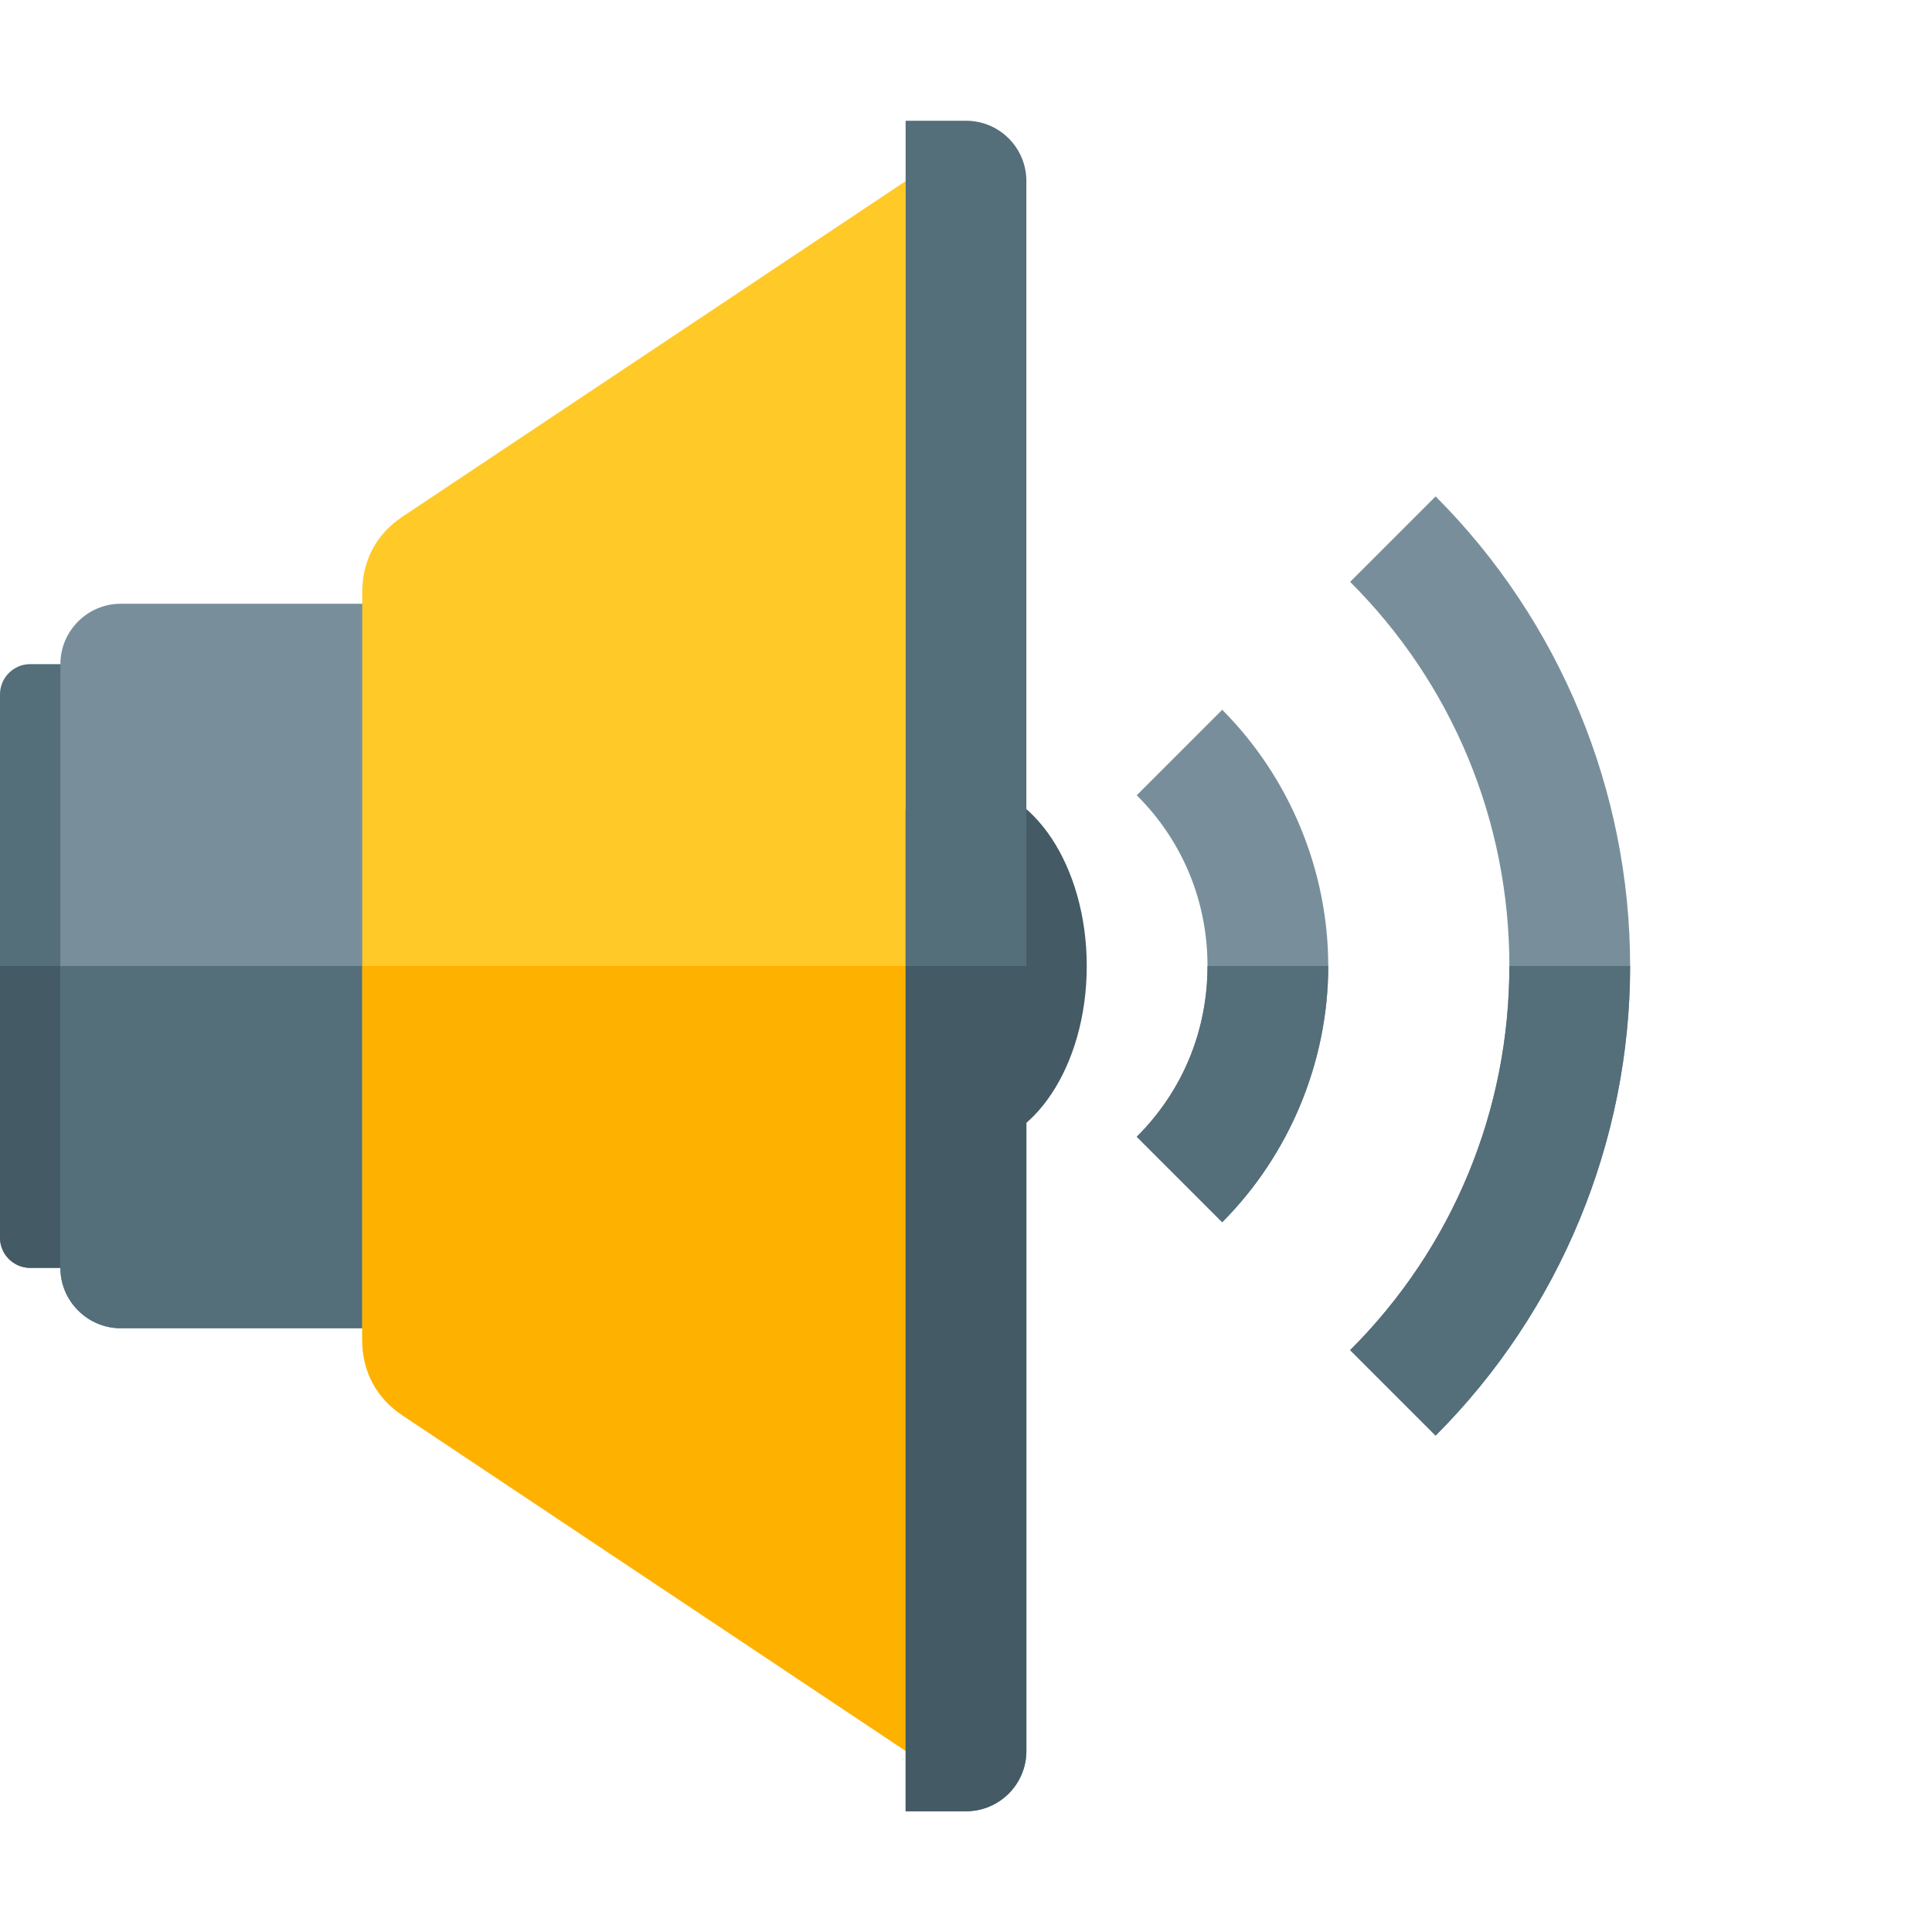
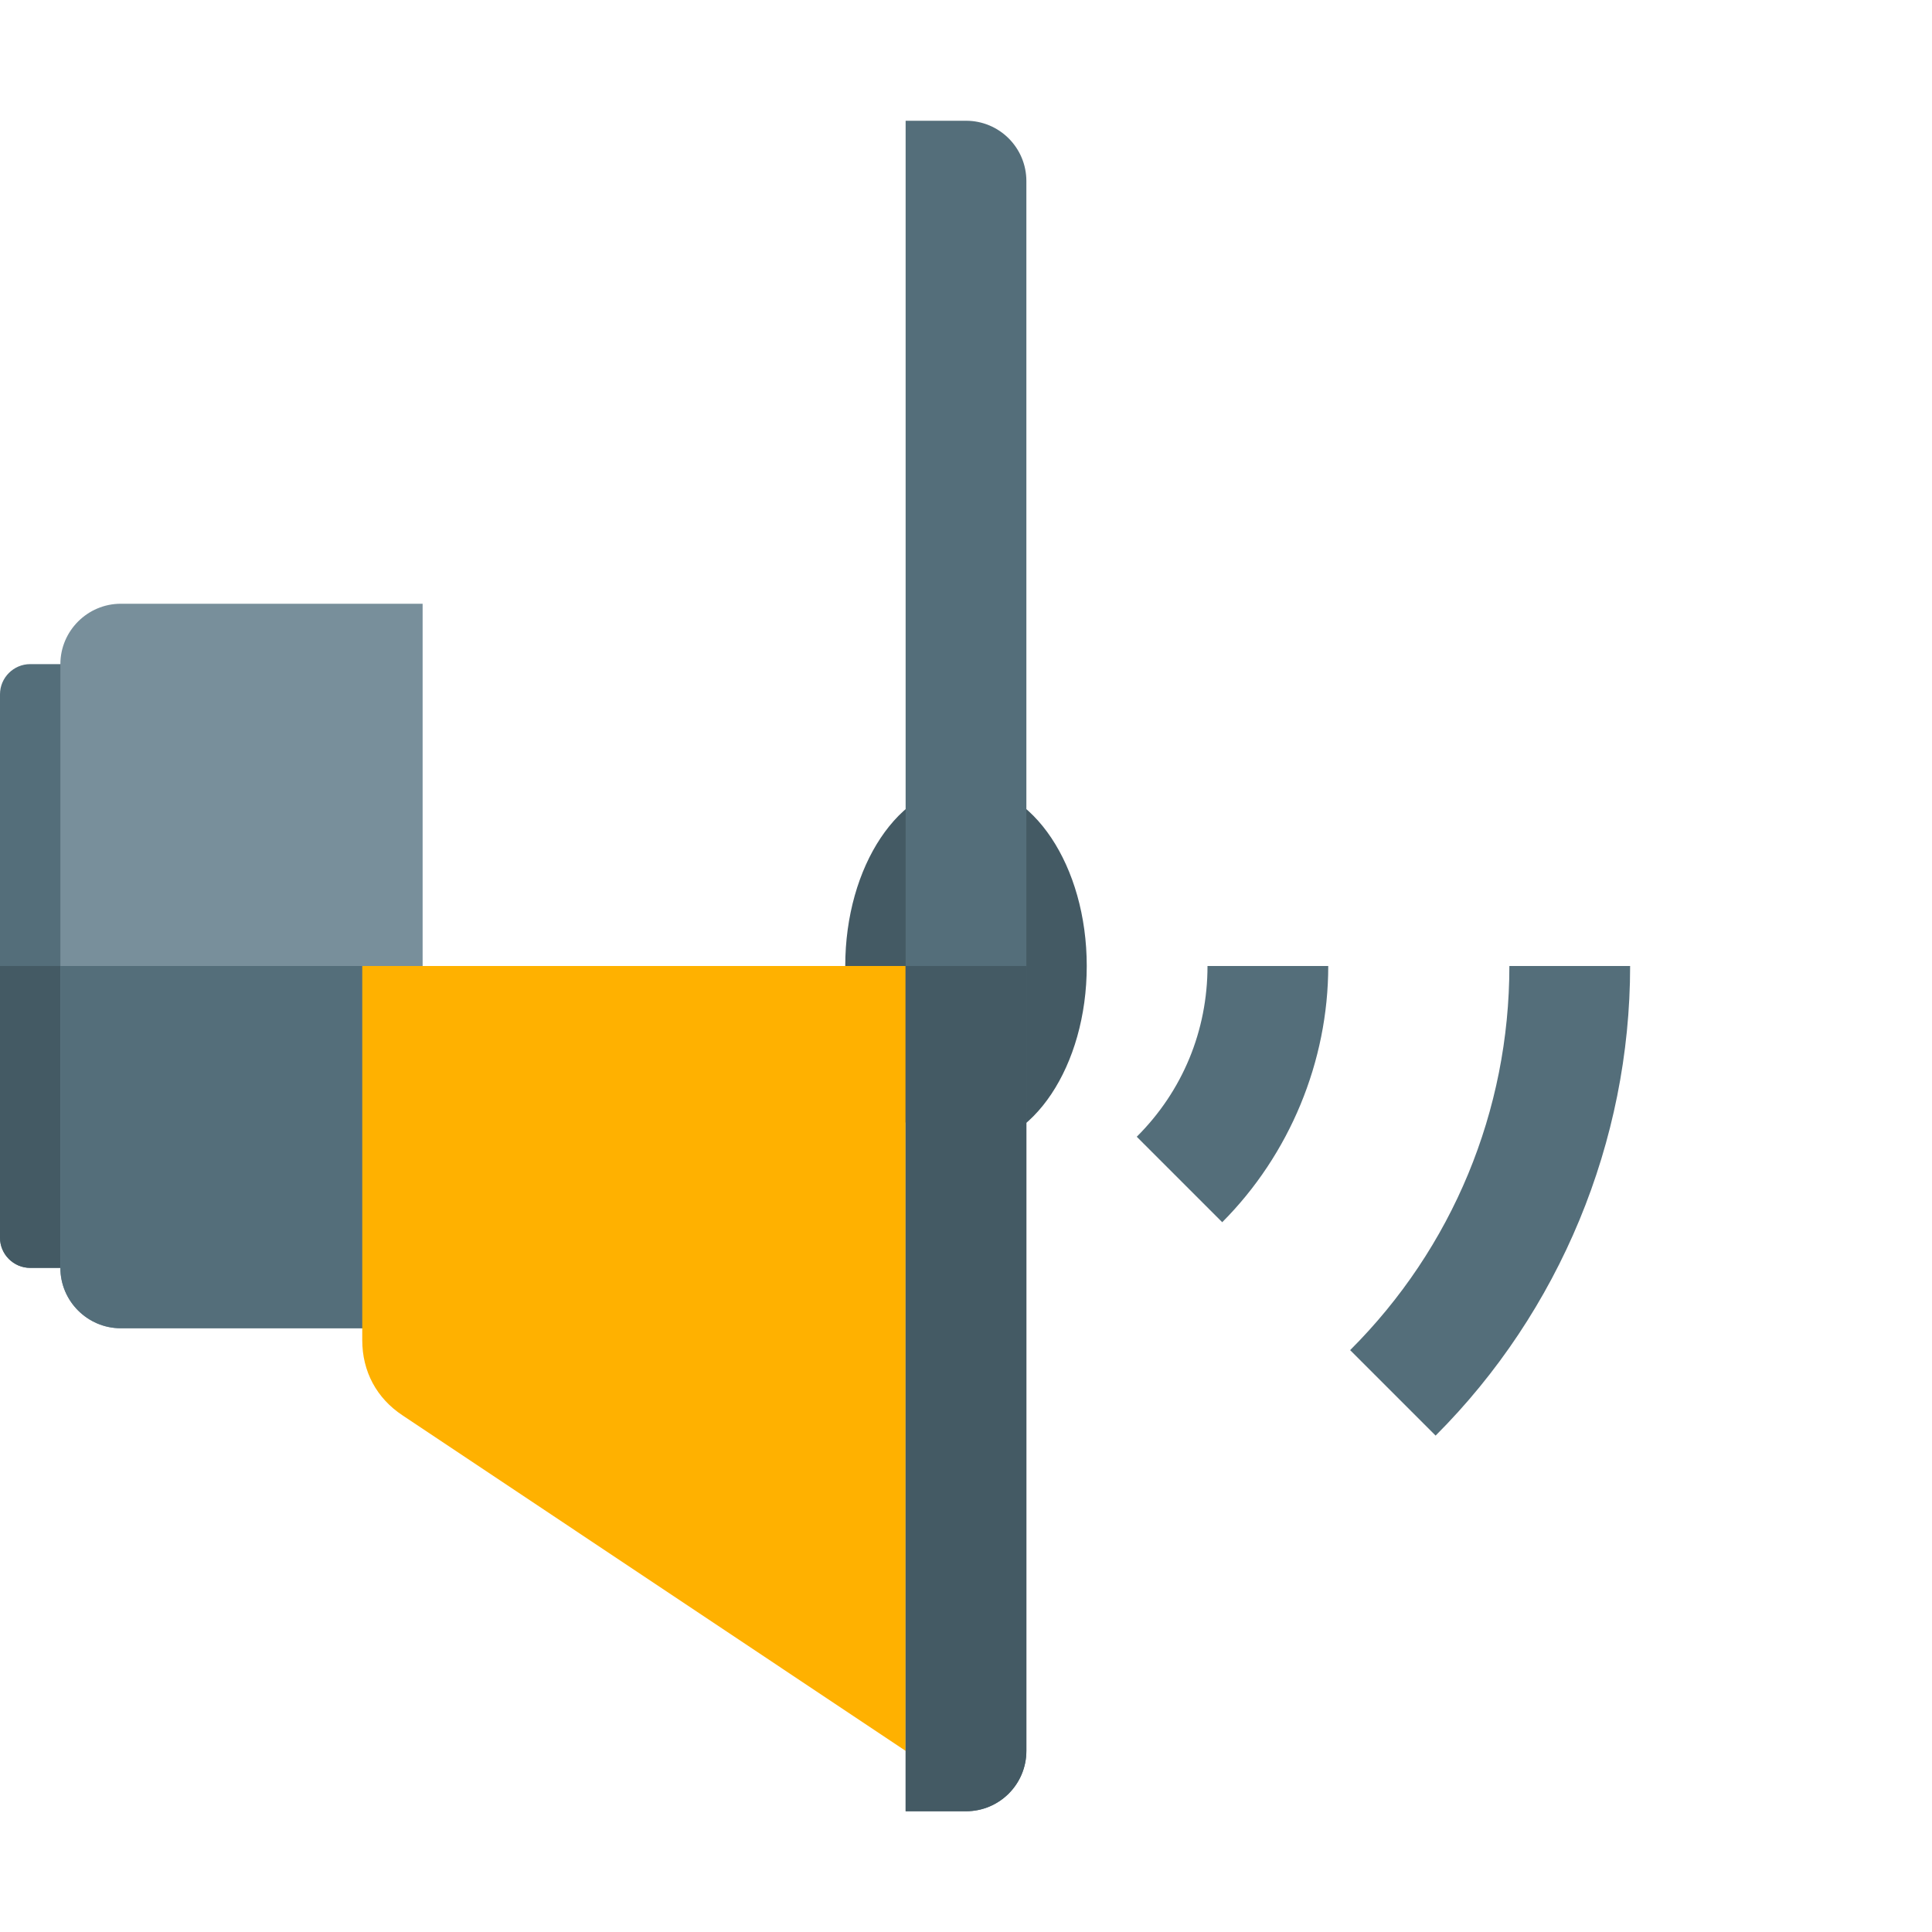
<svg xmlns="http://www.w3.org/2000/svg" version="1.1" viewBox="0 0 512 512">
  <g>
-     <path d="M380.45,131.55c32.9,32.9 51.55,77.95 51.55,124.45c0,46.5 -18.65,91.55 -51.55,124.45l-22.65,-22.65c27.15,-27.1 42.2,-63.45 42.2,-101.8c0,-38.35 -15.05,-74.7 -42.2,-101.8z M323.9,188.1c17.85,17.9 28.1,42.6 28.1,67.9c0,25.3 -10.25,50 -28.1,67.9l-22.65,-22.65c12.15,-12.1 18.75,-28.1 18.75,-45.25c0,-17.15 -6.6,-33.15 -18.75,-45.25z" fill="#788f9b" />
    <path d="M432,256c0,46.5 -18.65,91.55 -51.55,124.45l-22.65,-22.65c27.15,-27.1 42.2,-63.45 42.2,-101.8z M352,256c0,25.3 -10.25,50 -28.1,67.9l-22.65,-22.65c12.15,-12.1 18.75,-28.1 18.75,-45.25z" fill="#546e7a" />
    <path d="M8,176l40,0l0,160l-40,0c-4.4,0 -8,-3.6 -8,-8l0,-144c0,-4.4 3.6,-8 8,-8z" fill="#546e7a" />
    <path d="M48,256l0,80l-40,0c-4.4,0 -8,-3.6 -8,-8l0,-72z" fill="#445a64" />
    <path d="M256,208c17.65,0 32,21.5 32,48c0,26.5 -14.35,48 -32,48c-17.65,0 -32,-21.5 -32,-48c0,-26.5 14.35,-48 32,-48z" fill="#445a64" />
    <path d="M32,160l80,0l0,192l-80,0c-8.8,0 -16,-7.2 -16,-16l0,-160c0,-8.8 7.2,-16 16,-16z" fill="#788f9b" />
    <path d="M112,256l0,96l-80,0c-8.8,0 -16,-7.2 -16,-16l0,-80z" fill="#546e7a" />
-     <path d="M240,464l-133.3,-88.9c-6.9,-4.55 -10.7,-11.65 -10.7,-19.95l0,-198.3c0,-8.3 3.8,-15.4 10.7,-19.95l133.3,-88.9z" fill="#ffc928" />
    <path d="M240,256l0,208l-133.3,-88.9c-6.9,-4.55 -10.7,-11.65 -10.7,-19.95l0,-99.15z" fill="#ffb100" />
    <path d="M256,32c8.85,0 16,7.15 16,16l0,416c0,8.85 -7.15,16 -16,16l-16,0l0,-448z" fill="#546e7a" />
    <path d="M272,256l0,208c0,8.85 -7.15,16 -16,16l-16,0l0,-224z" fill="#445a64" />
  </g>
</svg>